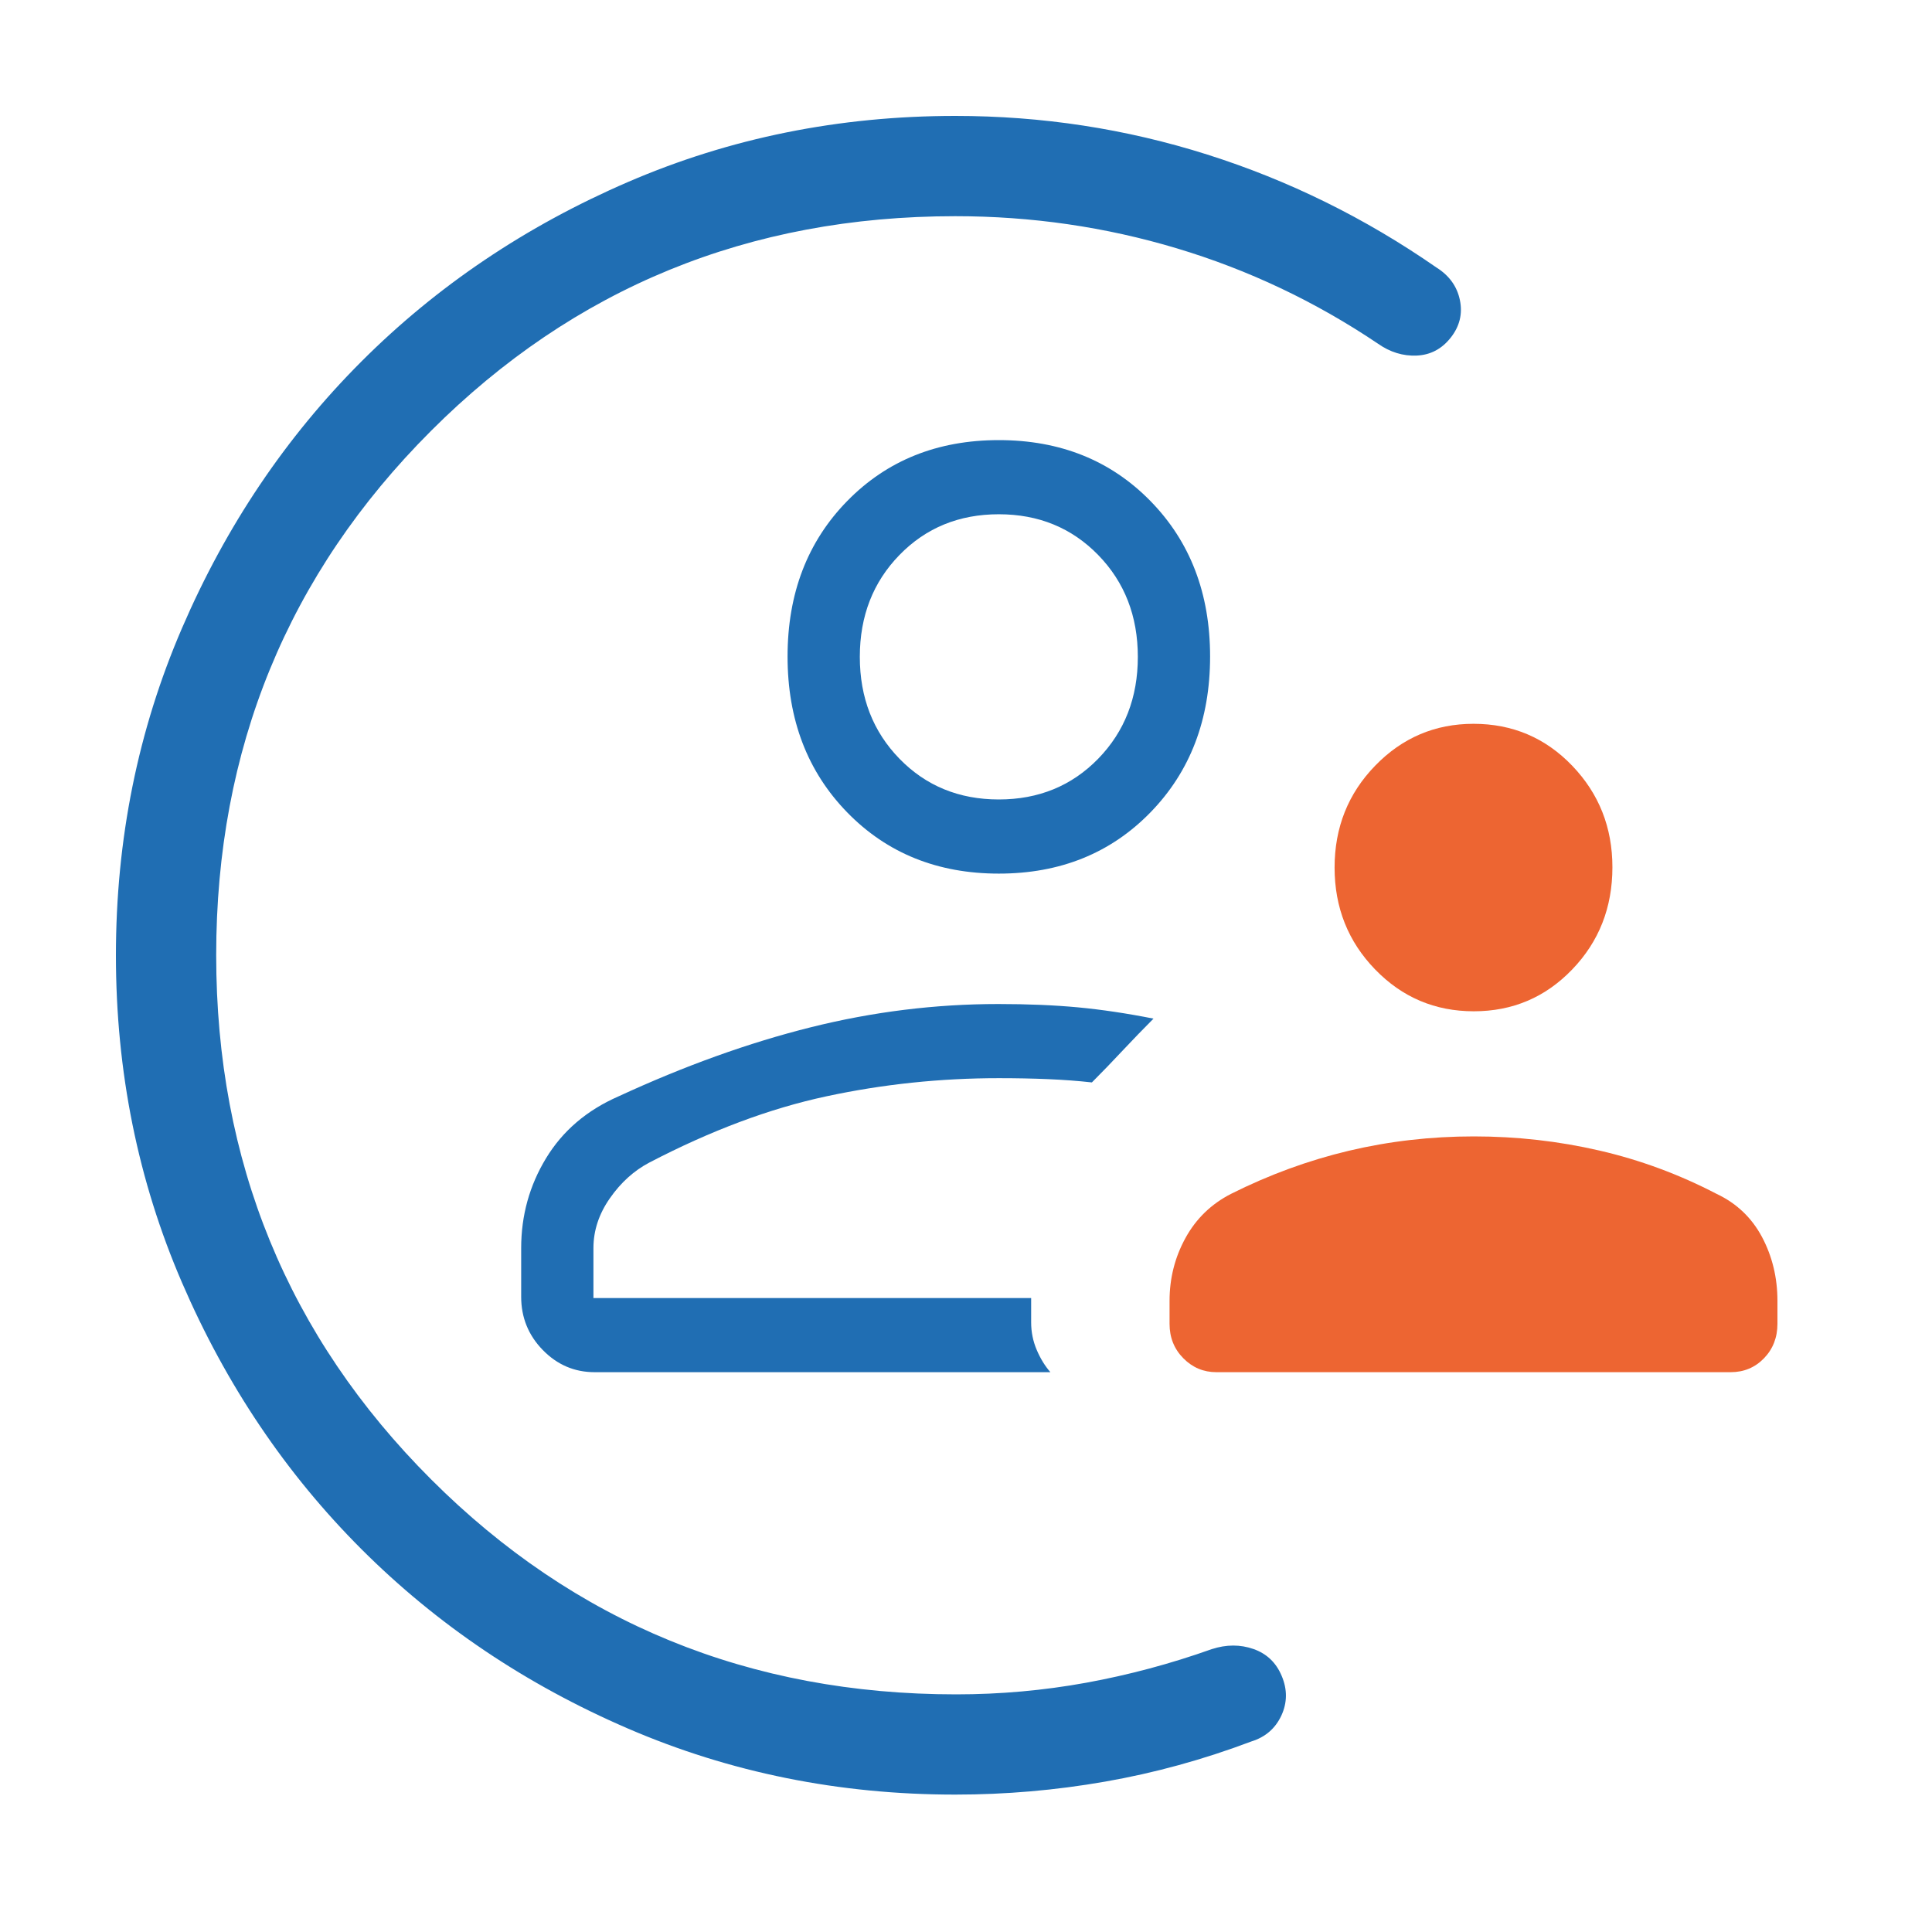
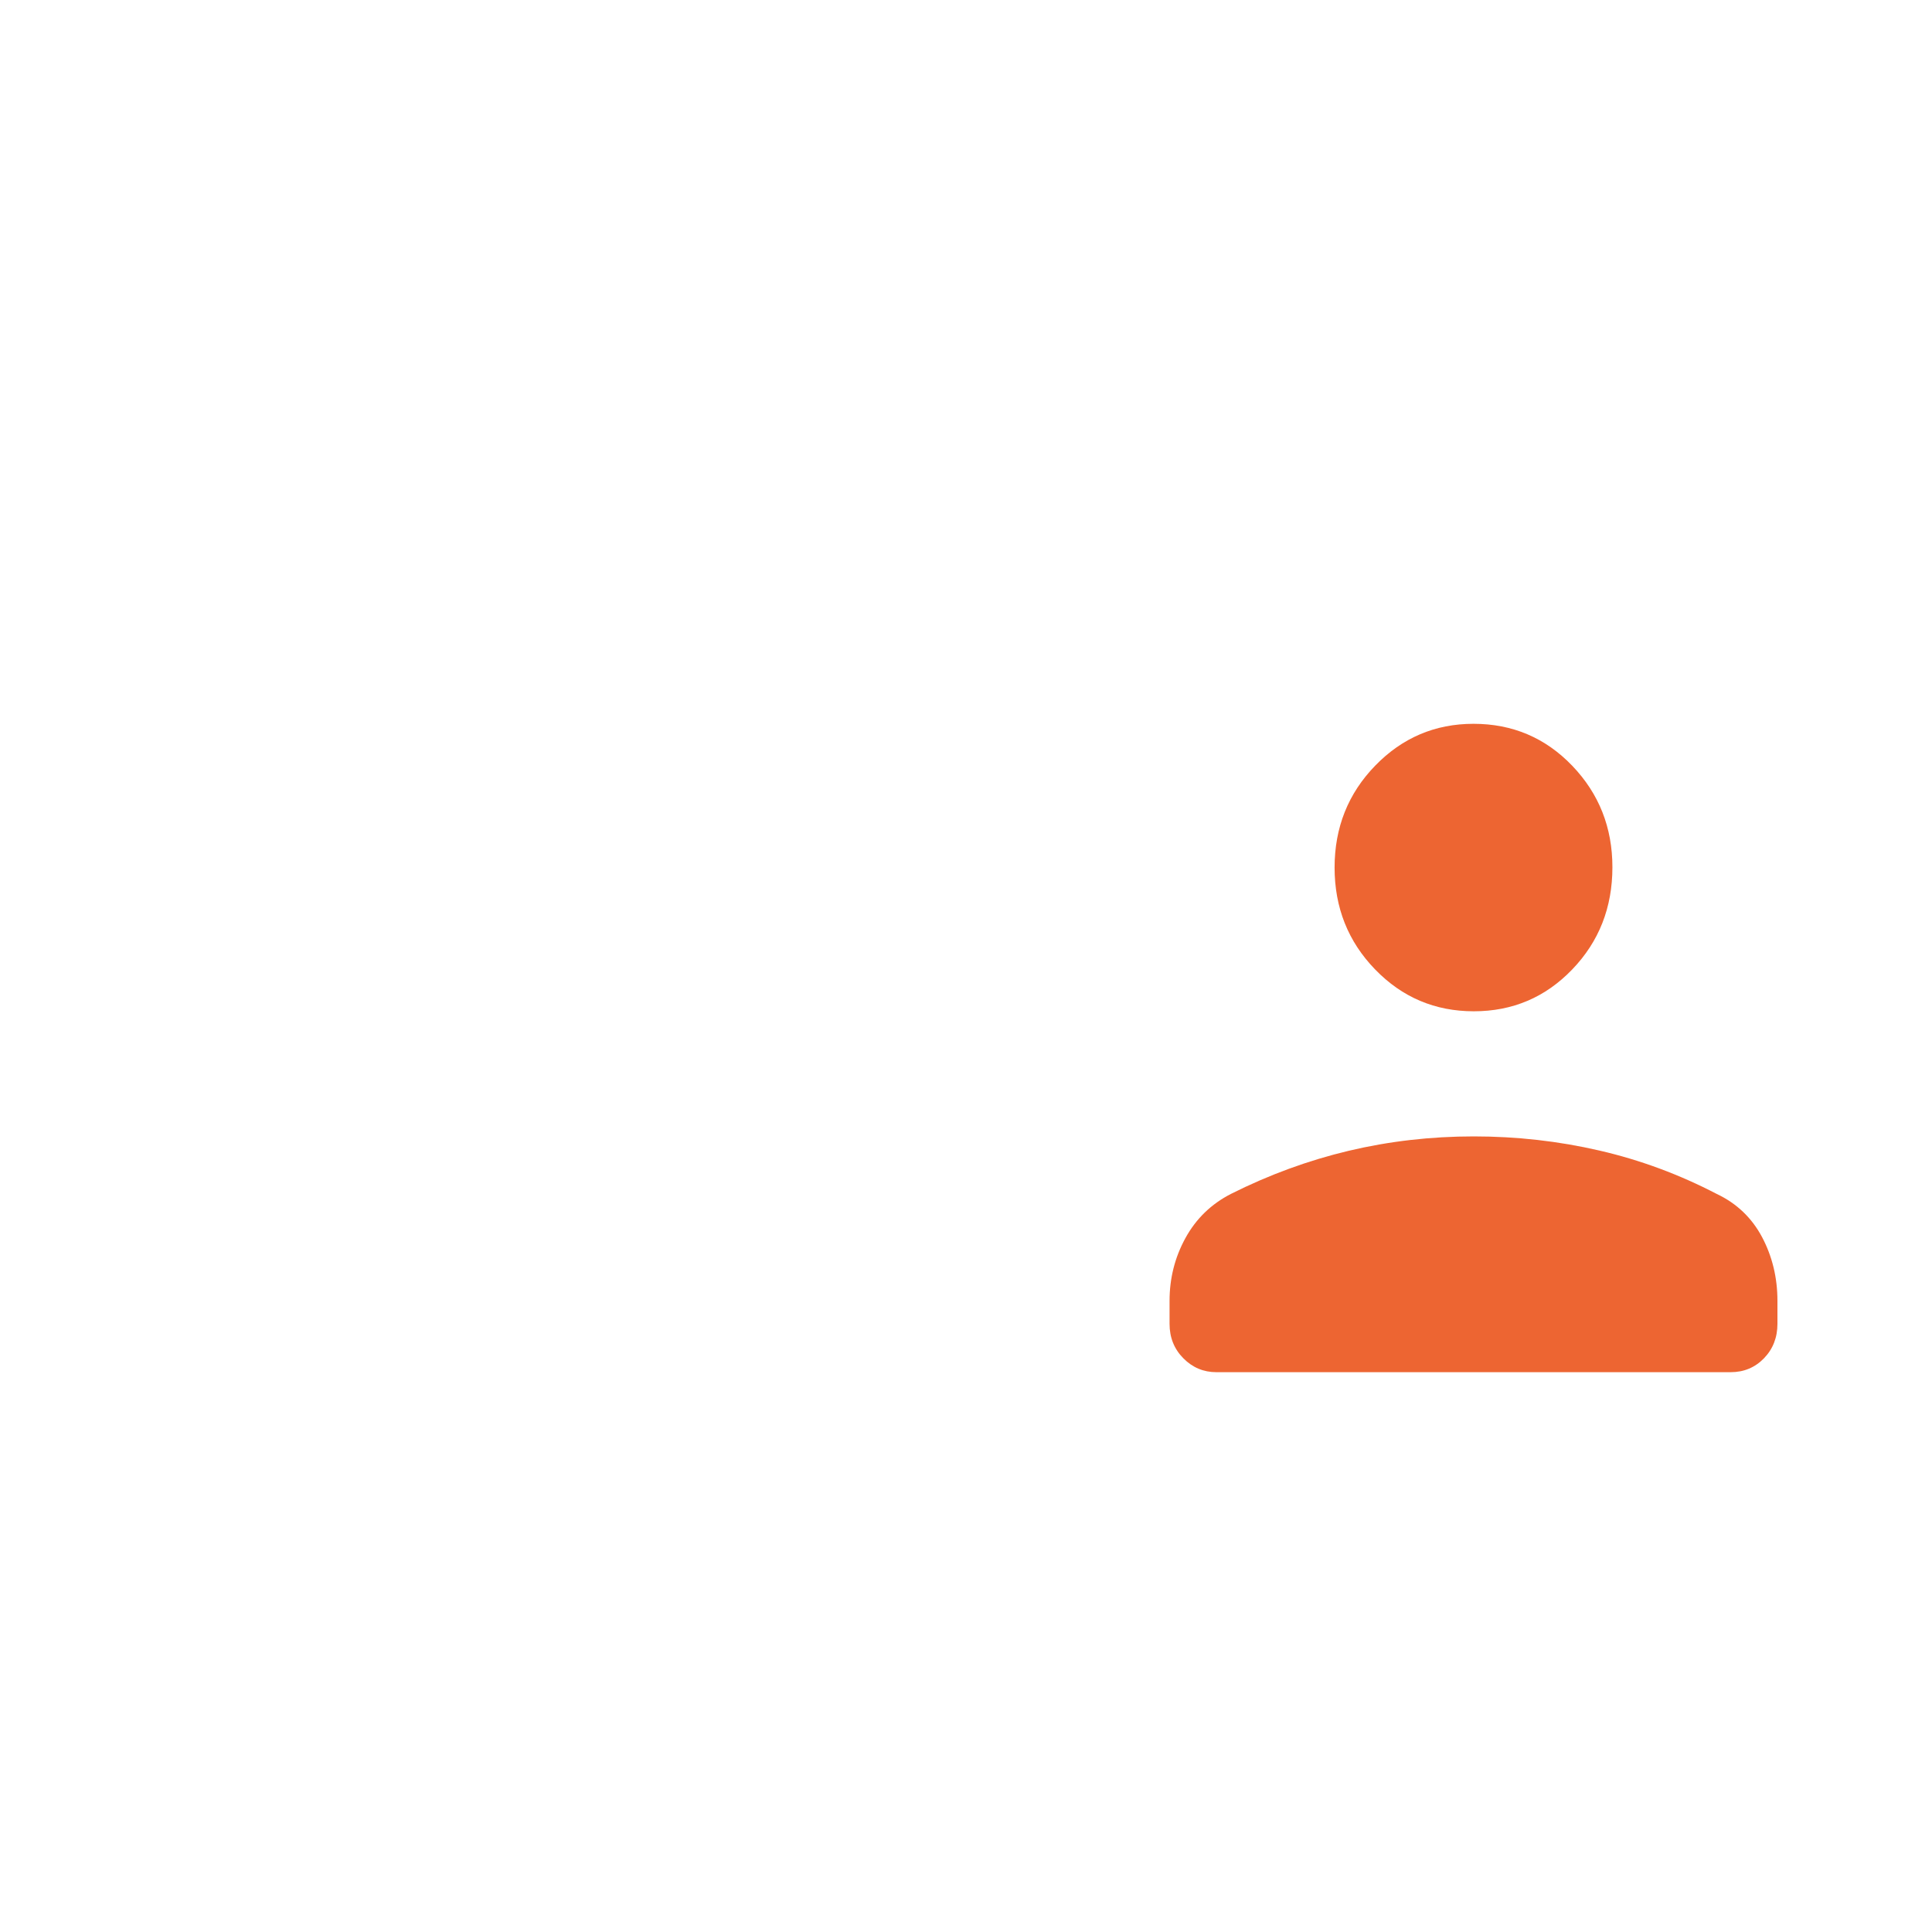
<svg xmlns="http://www.w3.org/2000/svg" width="50" height="50" viewBox="0 0 50 50" fill="none">
-   <path d="M24.722 46.444C21.717 46.444 18.893 45.874 16.25 44.734C13.608 43.594 11.309 42.046 9.354 40.092C7.399 38.137 5.851 35.839 4.711 33.196C3.57 30.554 3 27.73 3 24.726C3 21.722 3.57 18.898 4.711 16.254C5.851 13.61 7.399 11.311 9.354 9.355C11.309 7.4 13.608 5.852 16.25 4.711C18.893 3.57 21.717 3 24.722 3C26.964 3 29.138 3.333 31.244 4C33.351 4.667 35.328 5.641 37.175 6.923C37.506 7.131 37.709 7.412 37.782 7.767C37.855 8.121 37.776 8.445 37.544 8.739C37.313 9.032 37.02 9.186 36.665 9.202C36.31 9.218 35.975 9.115 35.658 8.892C34.043 7.805 32.309 6.983 30.459 6.428C28.607 5.872 26.695 5.595 24.722 5.595C19.382 5.595 14.859 7.447 11.153 11.153C7.448 14.858 5.595 19.381 5.595 24.72C5.595 30.059 7.45 34.583 11.16 38.289C14.87 41.996 19.399 43.85 24.745 43.85C25.887 43.85 27.009 43.749 28.11 43.549C29.211 43.348 30.293 43.059 31.358 42.68C31.736 42.557 32.096 42.556 32.439 42.676C32.782 42.796 33.026 43.028 33.17 43.372C33.319 43.723 33.316 44.065 33.161 44.4C33.005 44.733 32.747 44.956 32.387 45.068C31.139 45.539 29.875 45.886 28.595 46.109C27.315 46.333 26.024 46.444 24.722 46.444Z" fill="#206EB3" />
-   <path d="M25.849 22.609C24.263 22.609 22.955 22.081 21.926 21.025C20.897 19.969 20.382 18.624 20.382 16.991C20.382 15.358 20.897 14.017 21.926 12.966C22.955 11.915 24.263 11.39 25.849 11.39C27.436 11.39 28.744 11.915 29.773 12.966C30.802 14.017 31.317 15.358 31.317 16.991C31.317 18.624 30.802 19.969 29.773 21.025C28.744 22.081 27.436 22.609 25.849 22.609ZM13.488 32.301C13.488 31.456 13.703 30.68 14.133 29.973C14.563 29.265 15.188 28.732 16.007 28.374C17.719 27.583 19.377 26.987 20.982 26.586C22.586 26.185 24.205 25.984 25.838 25.984C26.598 25.984 27.284 26.013 27.897 26.07C28.51 26.128 29.162 26.225 29.853 26.362C29.587 26.629 29.321 26.904 29.055 27.187C28.79 27.471 28.524 27.746 28.258 28.013C27.901 27.973 27.522 27.945 27.12 27.928C26.719 27.911 26.295 27.903 25.849 27.903C24.336 27.903 22.848 28.059 21.386 28.373C19.924 28.686 18.396 29.258 16.803 30.088C16.408 30.296 16.068 30.603 15.784 31.01C15.5 31.416 15.358 31.847 15.358 32.302V33.593H26.686V34.222C26.686 34.472 26.734 34.709 26.83 34.935C26.926 35.16 27.044 35.352 27.184 35.512H15.389C14.868 35.512 14.421 35.321 14.047 34.938C13.674 34.555 13.488 34.096 13.488 33.561V32.301ZM25.849 20.69C26.878 20.69 27.735 20.339 28.42 19.637C29.105 18.934 29.447 18.055 29.447 17C29.447 15.944 29.105 15.065 28.42 14.362C27.735 13.66 26.878 13.309 25.849 13.309C24.82 13.309 23.963 13.66 23.279 14.362C22.594 15.065 22.252 15.944 22.252 17C22.252 18.055 22.594 18.934 23.279 19.637C23.963 20.339 24.82 20.69 25.849 20.69Z" fill="#206EB3" />
  <path d="M38.142 26.172C37.138 26.172 36.287 25.811 35.588 25.089C34.889 24.368 34.539 23.488 34.539 22.452C34.539 21.416 34.889 20.537 35.59 19.815C36.291 19.093 37.139 18.732 38.134 18.732C39.143 18.732 39.995 19.094 40.689 19.817C41.383 20.541 41.729 21.416 41.729 22.444C41.729 23.486 41.383 24.368 40.689 25.089C39.995 25.811 39.146 26.172 38.142 26.172ZM30.268 34.26V33.666C30.268 33.082 30.405 32.54 30.679 32.041C30.953 31.541 31.345 31.161 31.855 30.899C32.843 30.403 33.859 30.031 34.906 29.782C35.952 29.534 37.031 29.41 38.142 29.41C39.253 29.41 40.336 29.532 41.392 29.776C42.446 30.019 43.459 30.394 44.429 30.899C44.945 31.143 45.336 31.516 45.602 32.016C45.867 32.517 46 33.067 46 33.666V34.26C46 34.615 45.884 34.912 45.652 35.152C45.419 35.392 45.131 35.512 44.788 35.512H31.48C31.148 35.512 30.862 35.392 30.625 35.152C30.387 34.912 30.268 34.615 30.268 34.26Z" fill="#ED6532" />
</svg>